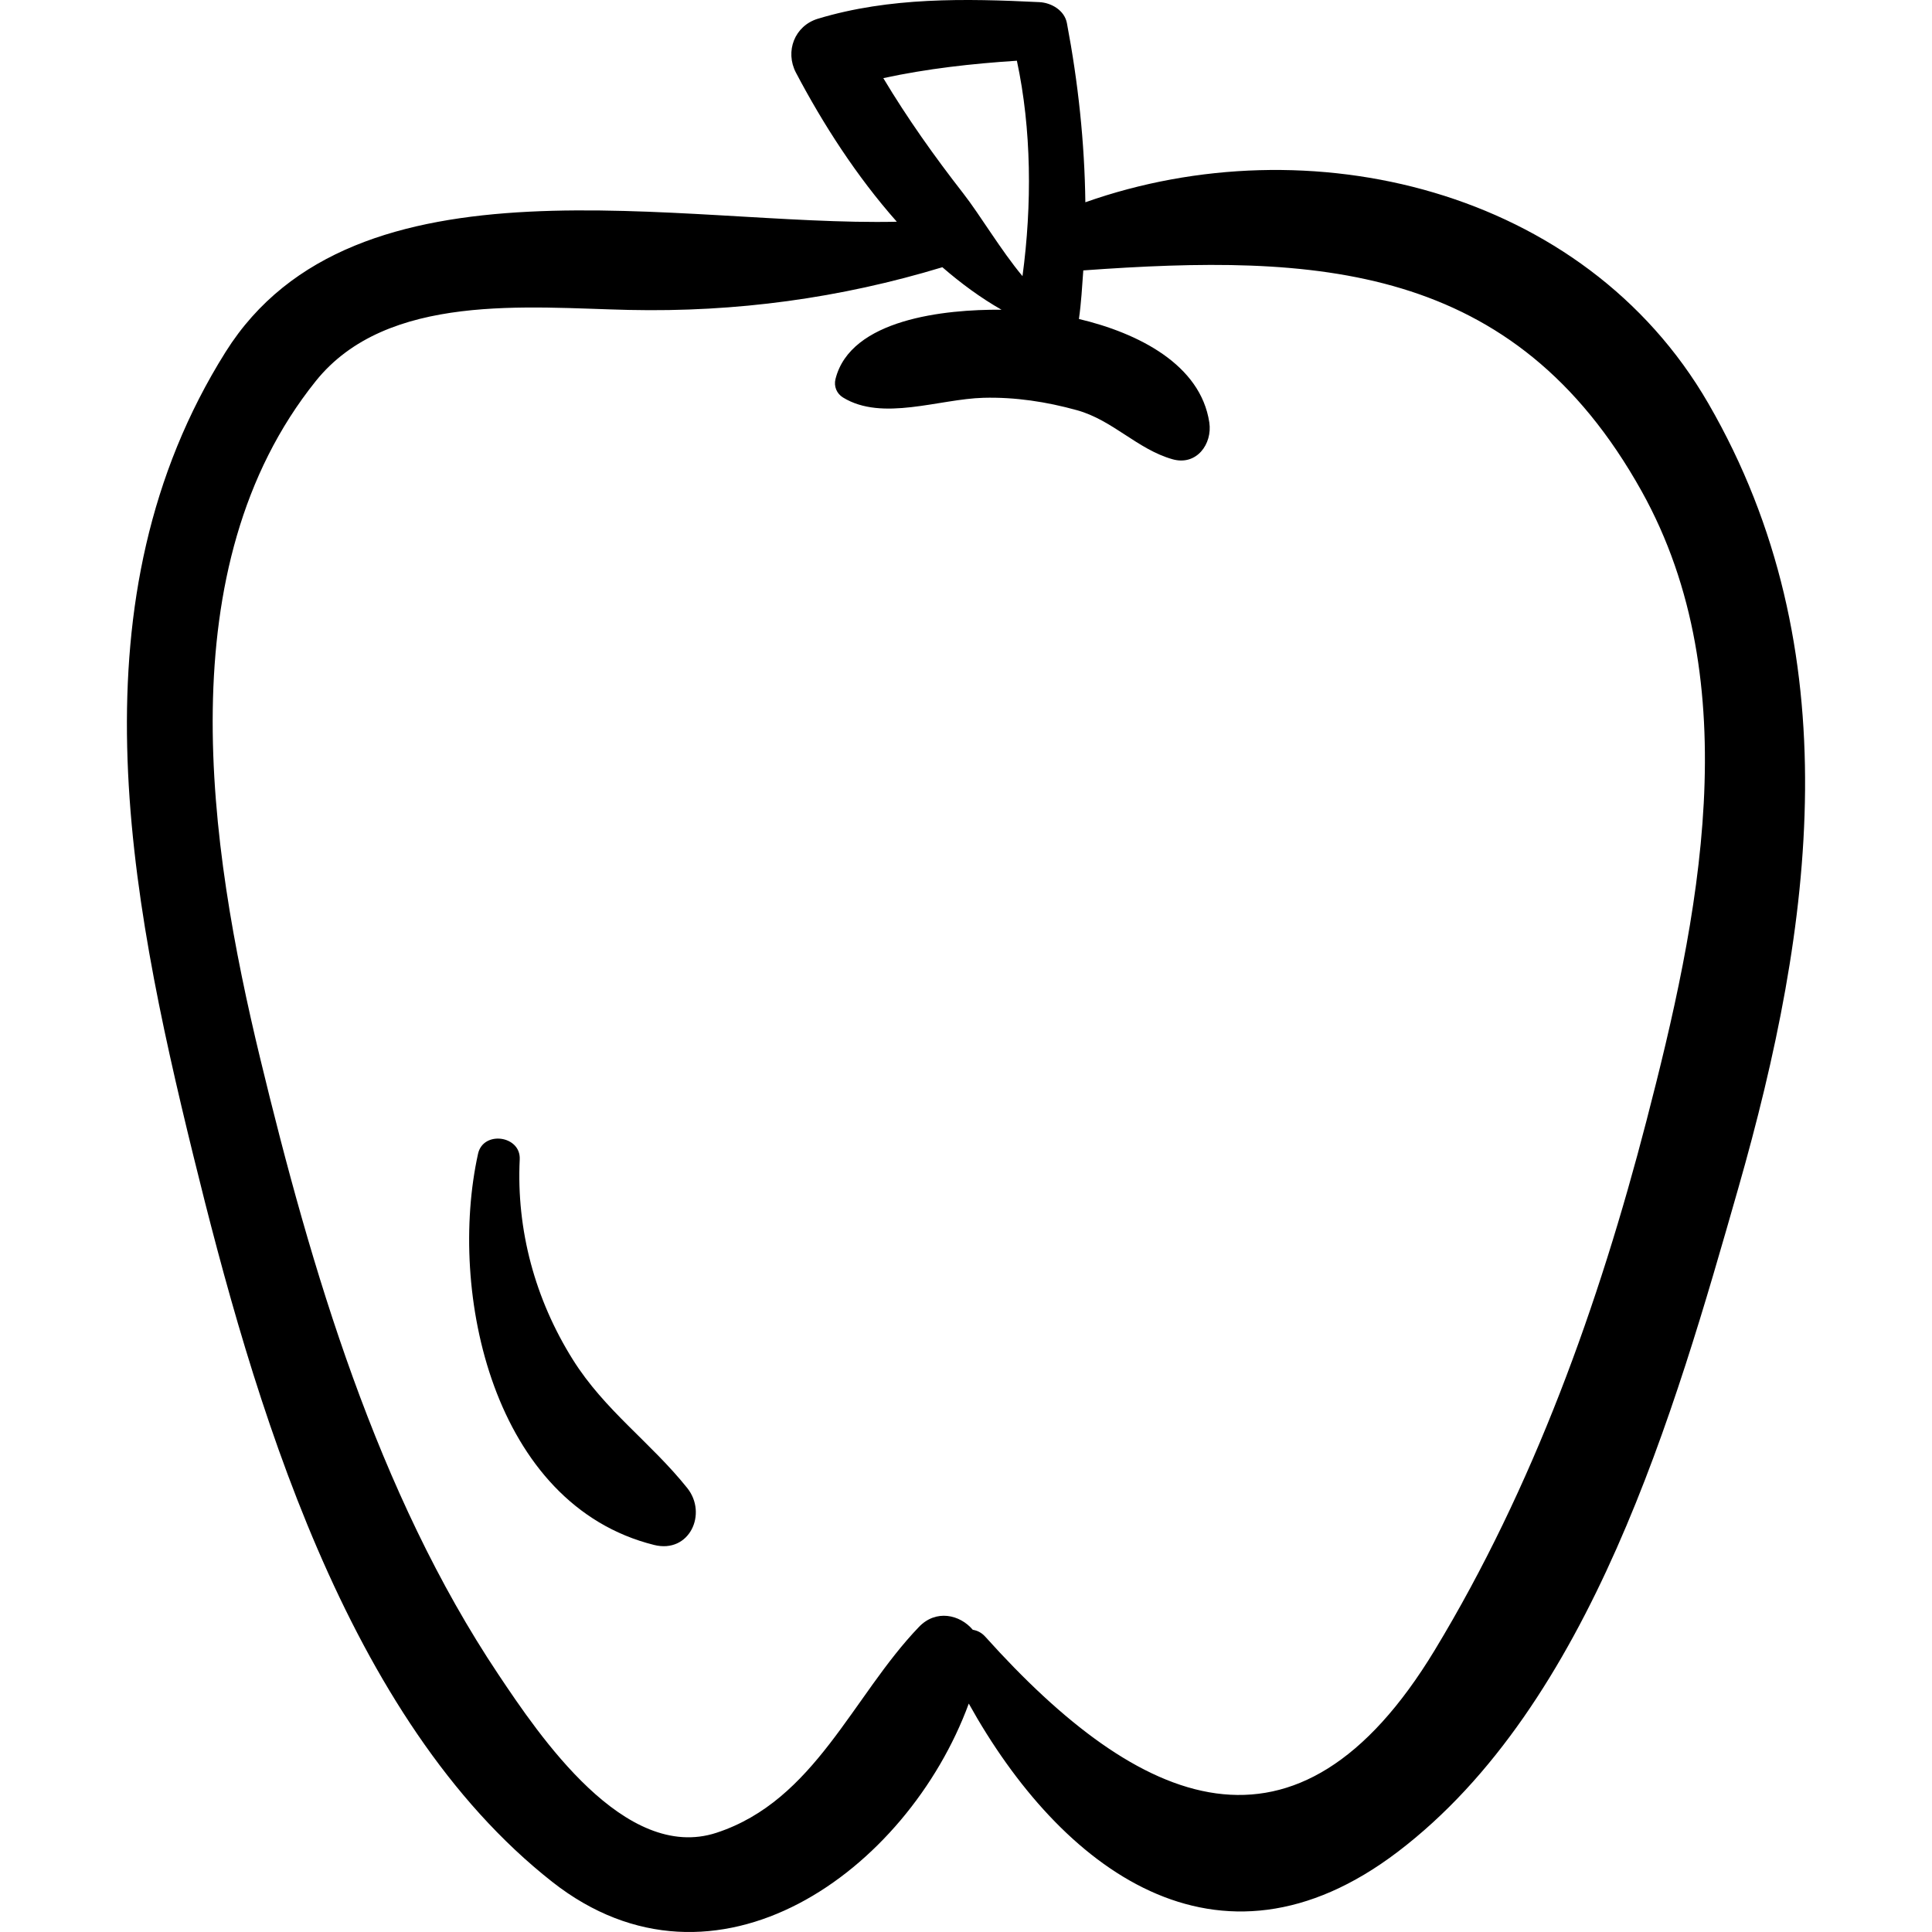
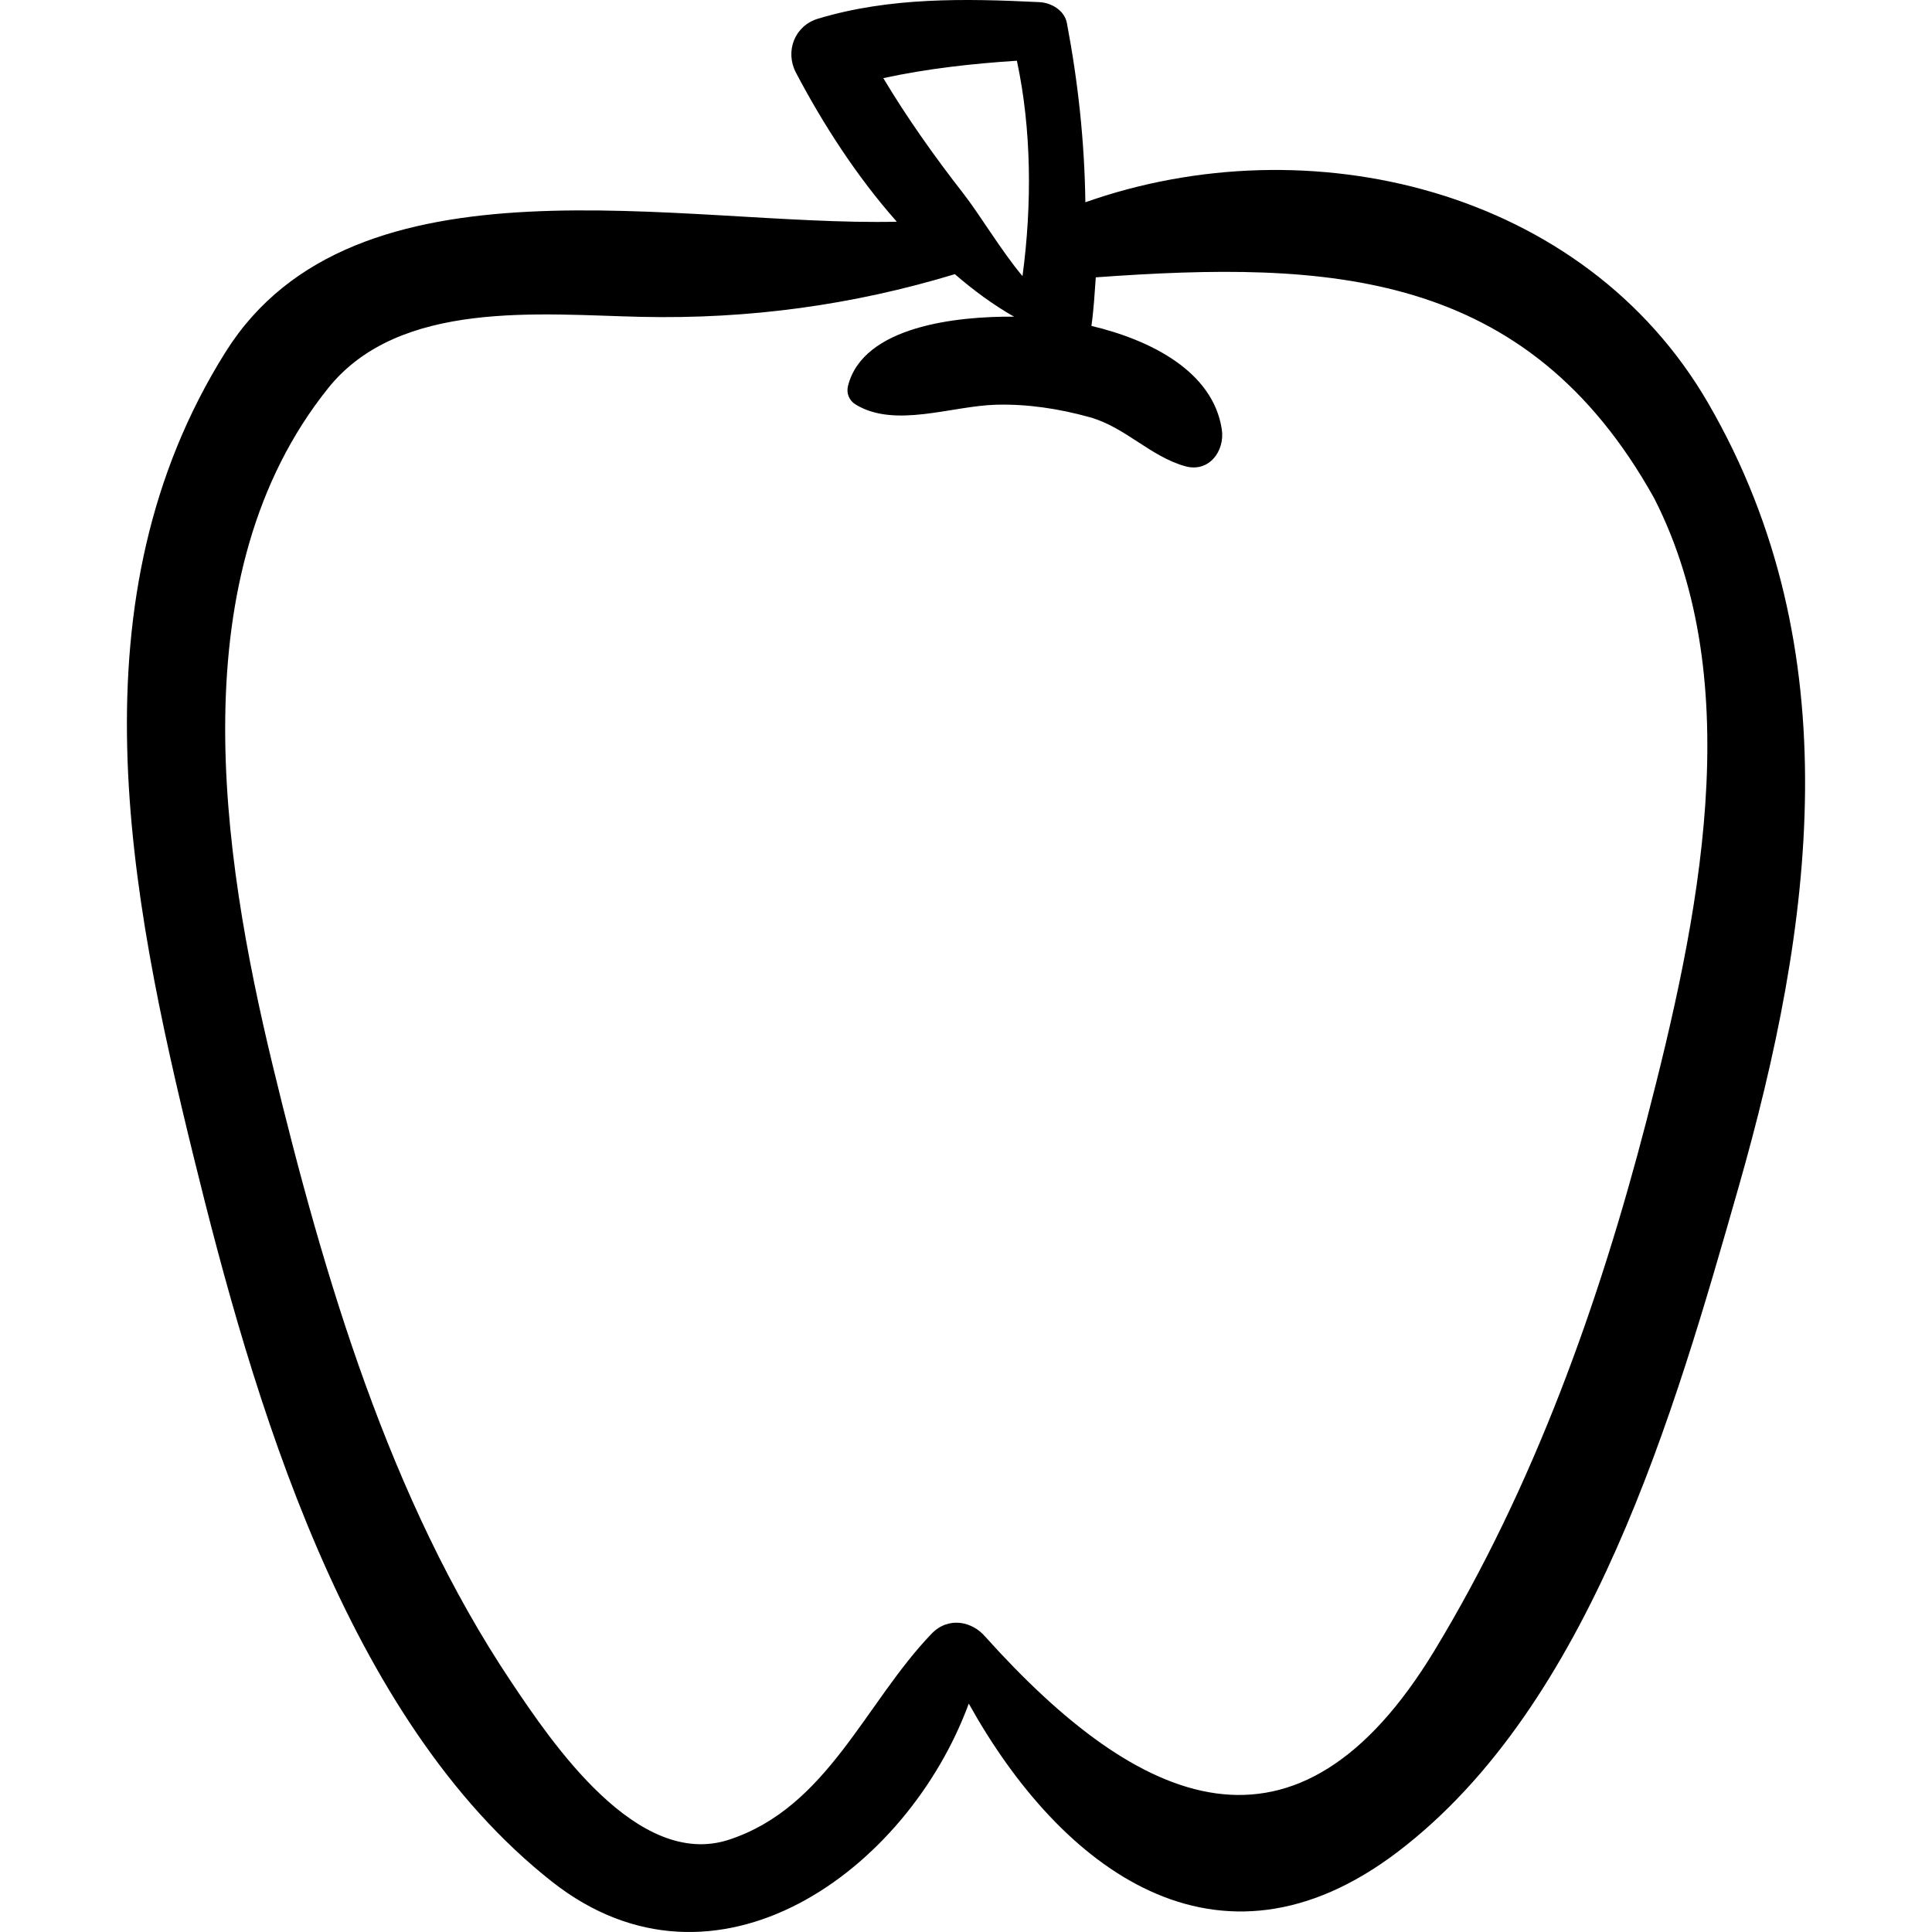
<svg xmlns="http://www.w3.org/2000/svg" fill="#000000" version="1.1" id="Capa_1" width="800px" height="800px" viewBox="0 0 190.301 190.301" xml:space="preserve">
  <g>
-     <path d="M168.268,39.733c-12.26-21.188-39.373-27.574-61.361-19.81c-0.076-5.887-0.703-11.771-1.818-17.65   c-0.239-1.257-1.533-2.006-2.711-2.063c-7.301-0.359-14.745-0.499-21.809,1.633c-2.308,0.696-3.269,3.223-2.165,5.321   c2.652,5.037,5.968,10.203,9.931,14.676c-21.164,0.479-53.421-7.392-66.118,12.834c-15.23,24.261-9.55,53.147-3.177,79.135   c5.895,24.037,14.974,55.54,35.365,71.561c16.066,12.622,34.955-1.07,41.019-17.568c9.042,16.265,24.499,28.1,42.249,14.606   c19.043-14.478,27.287-43.473,33.539-65.342C178.611,91.181,182.356,64.082,168.268,39.733z M87.005,7.695   c4.331-0.936,8.715-1.424,13.157-1.714c1.45,6.755,1.498,14.187,0.553,21.219c-2.144-2.57-4.162-6.003-5.842-8.16   C92.054,15.424,89.37,11.645,87.005,7.695z M162.176,110.398c-4.693,18.111-11.139,36.091-20.854,52.137   c-13.604,22.469-29.07,15.6-44.271-1.319c-0.383-0.426-0.809-0.612-1.231-0.683c-1.278-1.505-3.62-2.035-5.3-0.286   c-6.577,6.848-10.252,17.104-19.948,20.28c-9.035,2.96-17.465-9.589-21.462-15.565c-11.972-17.902-18.46-39.94-23.474-60.678   c-5.084-21.024-9.212-48.428,5.458-66.737c7.03-8.774,20.946-7.238,30.861-7.019c10.545,0.233,20.796-1.15,30.867-4.206   c1.83,1.584,3.765,3.013,5.828,4.187c-5.604-0.048-14.88,0.925-16.355,6.826c-0.179,0.715,0.112,1.432,0.74,1.818   c3.869,2.379,9.469,0.147,13.831,0.03c3.114-0.084,6.215,0.391,9.206,1.22c3.541,0.981,5.946,3.846,9.42,4.833   c2.362,0.671,3.945-1.5,3.624-3.624c-0.859-5.694-6.977-8.801-12.843-10.192c0.228-1.595,0.313-3.19,0.431-4.785   c22.938-1.652,42.413-0.82,54.99,21.738C172.27,67.339,167.289,90.672,162.176,110.398z" />
-     <path d="M67.691,146.567c-3.6-4.497-8.13-7.642-11.266-12.645c-3.718-5.931-5.571-12.759-5.232-19.725   c0.114-2.353-3.597-2.857-4.105-0.556c-3.008,13.635,1.465,34.576,17.336,38.535C67.915,153.049,69.715,149.095,67.691,146.567z" />
+     <path d="M168.268,39.733c-12.26-21.188-39.373-27.574-61.361-19.81c-0.076-5.887-0.703-11.771-1.818-17.65   c-0.239-1.257-1.533-2.006-2.711-2.063c-7.301-0.359-14.745-0.499-21.809,1.633c-2.308,0.696-3.269,3.223-2.165,5.321   c2.652,5.037,5.968,10.203,9.931,14.676c-21.164,0.479-53.421-7.392-66.118,12.834c-15.23,24.261-9.55,53.147-3.177,79.135   c5.895,24.037,14.974,55.54,35.365,71.561c16.066,12.622,34.955-1.07,41.019-17.568c9.042,16.265,24.499,28.1,42.249,14.606   c19.043-14.478,27.287-43.473,33.539-65.342C178.611,91.181,182.356,64.082,168.268,39.733z M87.005,7.695   c4.331-0.936,8.715-1.424,13.157-1.714c1.45,6.755,1.498,14.187,0.553,21.219c-2.144-2.57-4.162-6.003-5.842-8.16   C92.054,15.424,89.37,11.645,87.005,7.695z M162.176,110.398c-4.693,18.111-11.139,36.091-20.854,52.137   c-13.604,22.469-29.07,15.6-44.271-1.319c-1.278-1.505-3.62-2.035-5.3-0.286   c-6.577,6.848-10.252,17.104-19.948,20.28c-9.035,2.96-17.465-9.589-21.462-15.565c-11.972-17.902-18.46-39.94-23.474-60.678   c-5.084-21.024-9.212-48.428,5.458-66.737c7.03-8.774,20.946-7.238,30.861-7.019c10.545,0.233,20.796-1.15,30.867-4.206   c1.83,1.584,3.765,3.013,5.828,4.187c-5.604-0.048-14.88,0.925-16.355,6.826c-0.179,0.715,0.112,1.432,0.74,1.818   c3.869,2.379,9.469,0.147,13.831,0.03c3.114-0.084,6.215,0.391,9.206,1.22c3.541,0.981,5.946,3.846,9.42,4.833   c2.362,0.671,3.945-1.5,3.624-3.624c-0.859-5.694-6.977-8.801-12.843-10.192c0.228-1.595,0.313-3.19,0.431-4.785   c22.938-1.652,42.413-0.82,54.99,21.738C172.27,67.339,167.289,90.672,162.176,110.398z" />
  </g>
</svg>